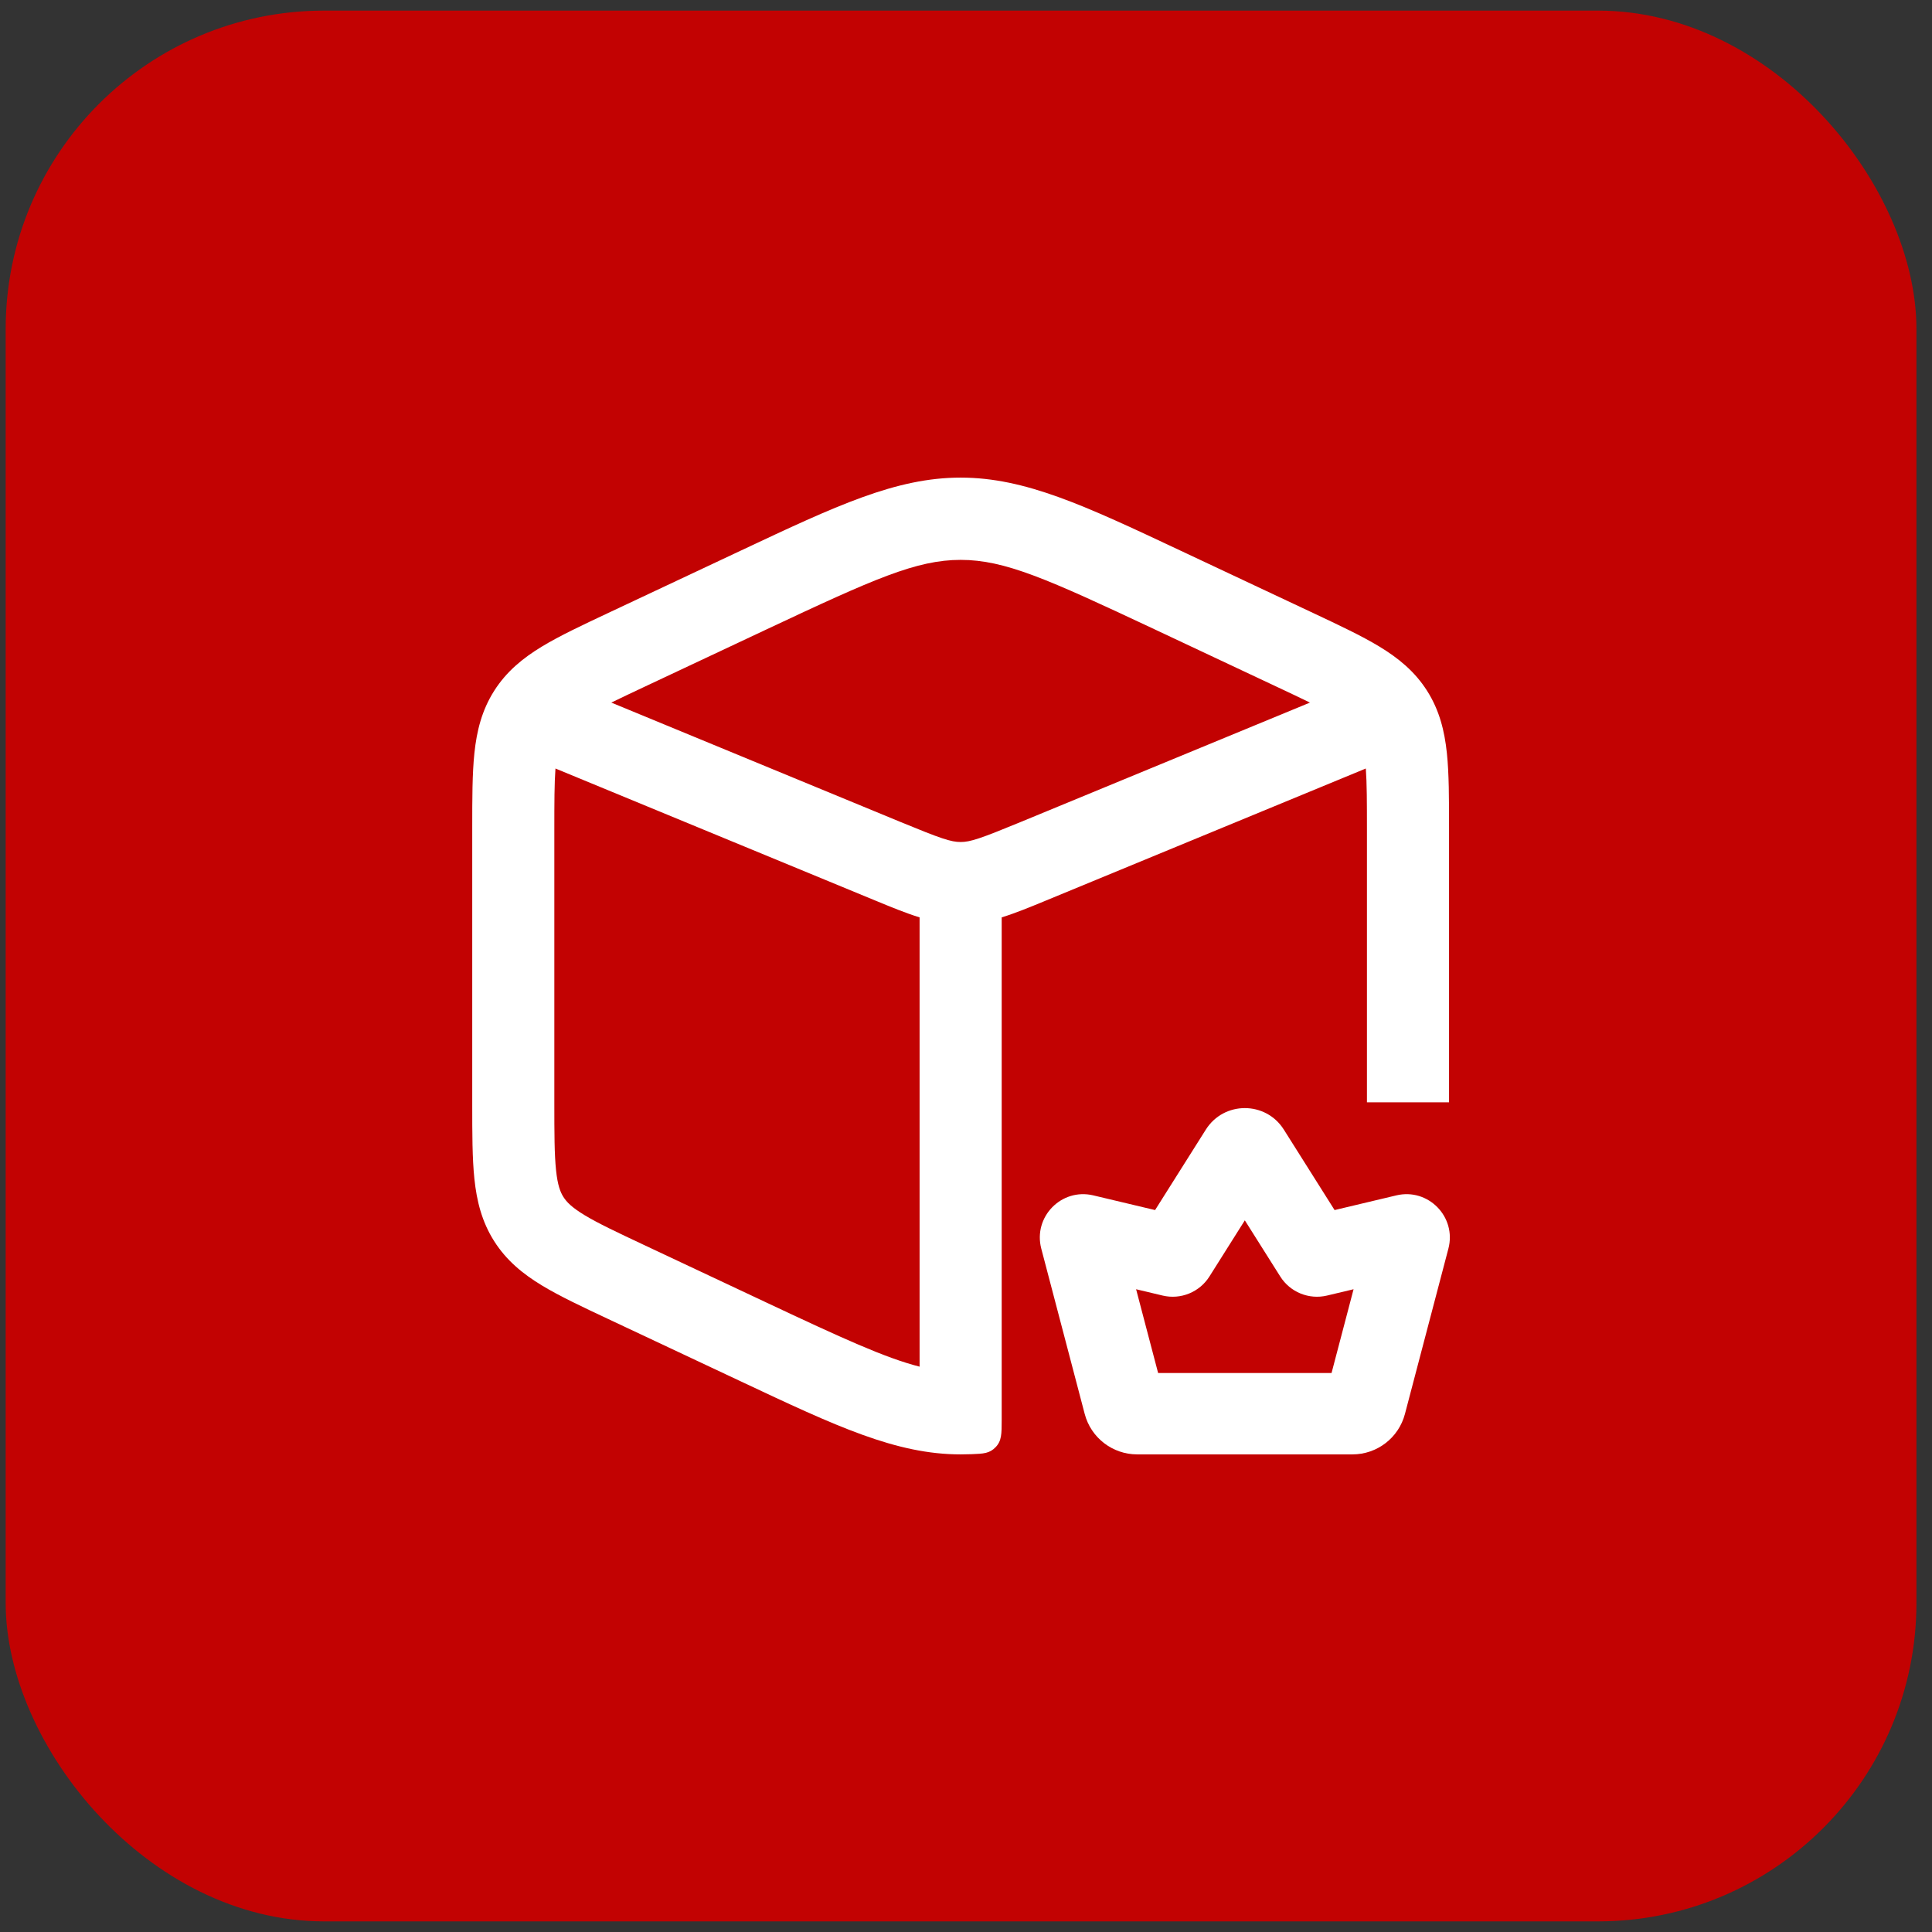
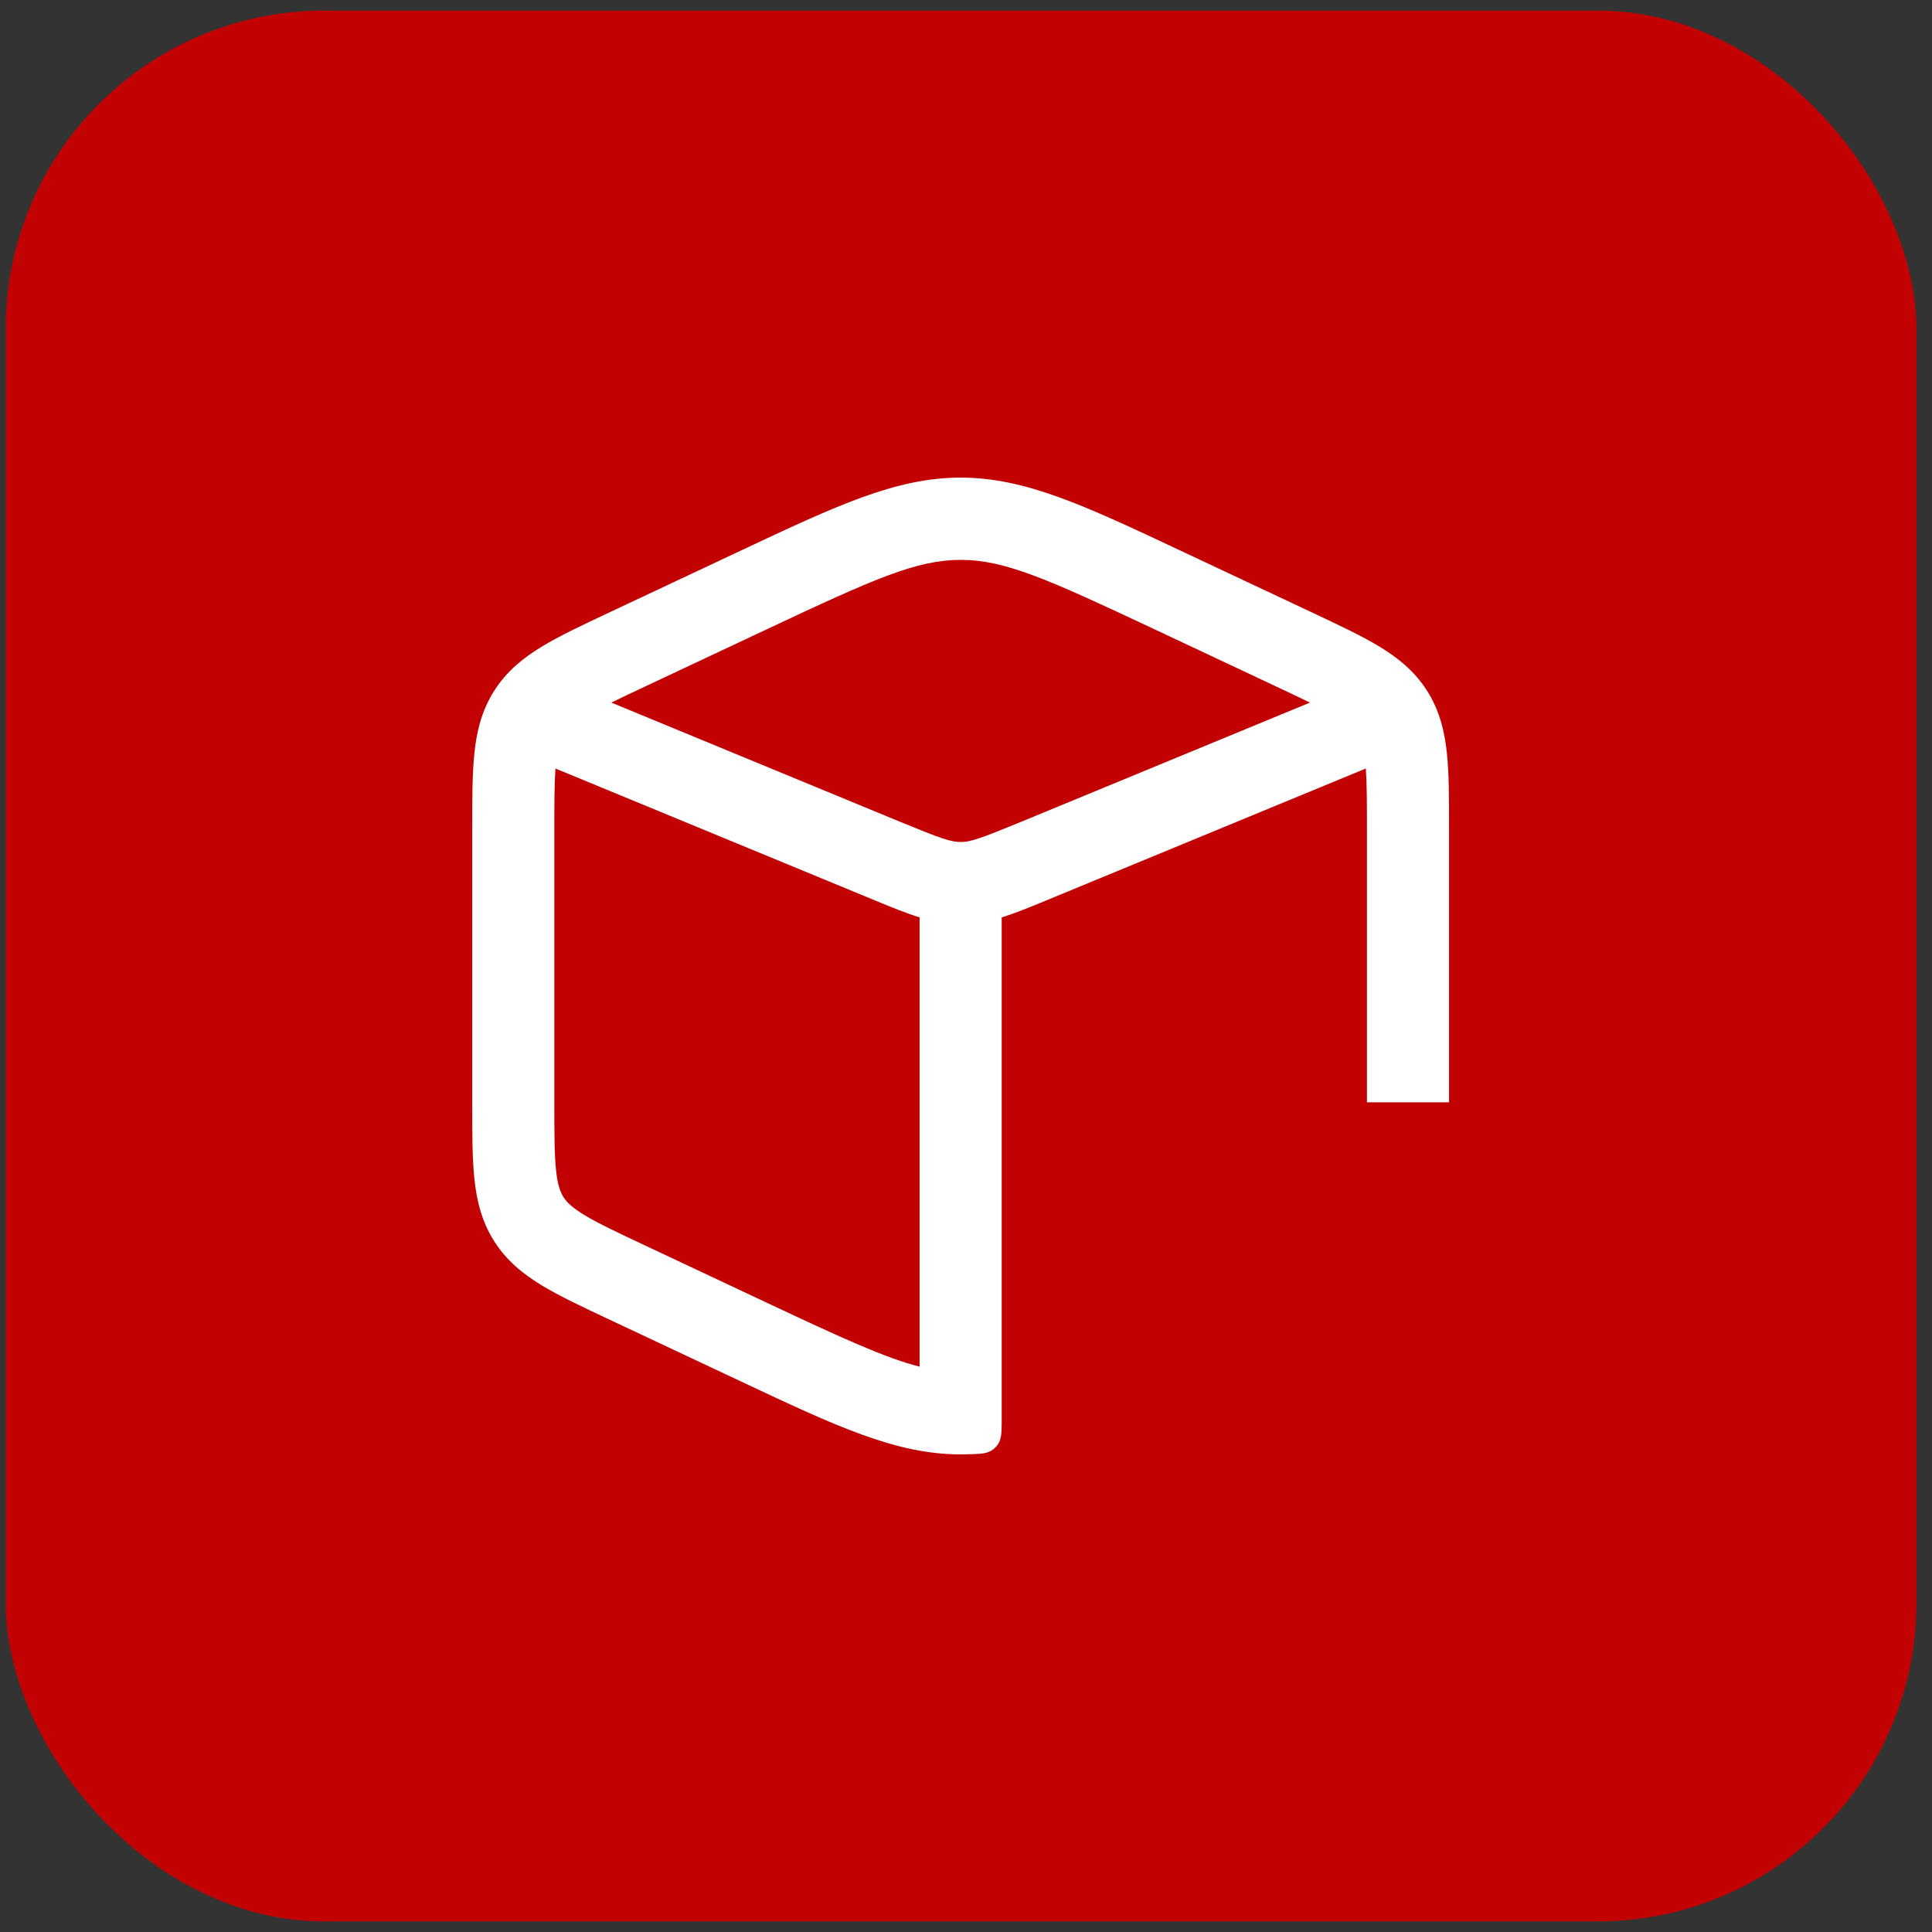
<svg xmlns="http://www.w3.org/2000/svg" width="91" height="91" viewBox="0 0 91 91" fill="none">
  <rect x="0" y="0" width="91" height="91" fill="#333333" stroke="none" />
  <rect x="0.267" y="0.5" width="90" height="90" rx="15" fill="#C20202" />
  <path fill-rule="evenodd" clip-rule="evenodd" d="M34.917 25.923C39.388 23.82 42.203 22.496 45.247 22.496C48.292 22.496 51.106 23.82 55.577 25.923L61.84 28.868C63.074 29.449 64.134 29.947 64.967 30.452C65.859 30.992 66.638 31.623 67.22 32.541C67.802 33.459 68.041 34.433 68.15 35.472C68.252 36.442 68.252 37.615 68.252 38.982V51.92C68.254 51.894 68.254 51.894 68.252 51.92H64.385V39.079C64.385 37.795 64.383 36.898 64.332 36.198L49.283 42.41C48.528 42.722 47.841 43.006 47.181 43.21V66.871C47.181 67.535 47.181 67.867 46.896 68.163C46.611 68.46 46.328 68.472 45.764 68.494C45.607 68.5 45.435 68.504 45.247 68.504C42.203 68.504 39.388 67.18 34.917 65.076L28.655 62.131C27.42 61.551 26.361 61.053 25.527 60.548C24.636 60.008 23.857 59.377 23.275 58.459C22.693 57.541 22.454 56.567 22.345 55.528C22.243 54.557 22.243 53.384 22.243 52.018V38.982C22.243 37.615 22.243 36.442 22.345 35.472C22.454 34.433 22.693 33.459 23.275 32.541C23.857 31.623 24.636 30.992 25.527 30.452C26.361 29.947 27.42 29.449 28.655 28.868L34.917 25.923ZM41.803 27.112C40.407 27.634 38.646 28.451 36.125 29.636L30.385 32.335C29.762 32.628 29.239 32.875 28.794 33.093L42.418 38.717C43.365 39.107 43.959 39.344 44.377 39.483C44.793 39.622 45.024 39.66 45.247 39.66C45.471 39.66 45.702 39.622 46.118 39.483C46.536 39.344 47.13 39.107 48.077 38.717L61.701 33.093C61.255 32.875 60.733 32.628 60.109 32.335L54.37 29.636C51.848 28.451 50.088 27.634 48.692 27.112C47.3 26.592 46.282 26.371 45.247 26.371C44.213 26.371 43.195 26.592 41.803 27.112ZM26.163 36.198C26.112 36.898 26.11 37.795 26.11 39.079V51.92C26.11 53.41 26.113 54.378 26.191 55.122C26.264 55.82 26.39 56.147 26.539 56.381C26.687 56.615 26.928 56.868 27.528 57.232C28.166 57.618 29.04 58.032 30.385 58.664L36.125 61.364C39.656 63.024 41.692 63.959 43.314 64.372V43.21C42.653 43.006 41.967 42.722 41.211 42.41L26.163 36.198Z" fill="white" />
-   <path fill-rule="evenodd" clip-rule="evenodd" d="M56.796 53.207C57.648 51.855 59.619 51.855 60.471 53.207L62.861 56.996L65.771 56.304C67.273 55.947 68.614 57.32 68.221 58.814L66.175 66.598C65.88 67.721 64.865 68.504 63.703 68.504H53.563C52.402 68.504 51.386 67.721 51.091 66.598L49.046 58.814C48.653 57.32 49.994 55.947 51.496 56.304L54.406 56.996L56.796 53.207ZM58.633 57.48L56.966 60.124C56.499 60.864 55.614 61.225 54.763 61.023L53.512 60.725L54.549 64.67H62.718L63.755 60.725L62.504 61.023C61.653 61.225 60.767 60.864 60.301 60.124L58.633 57.48Z" fill="white" />
</svg>